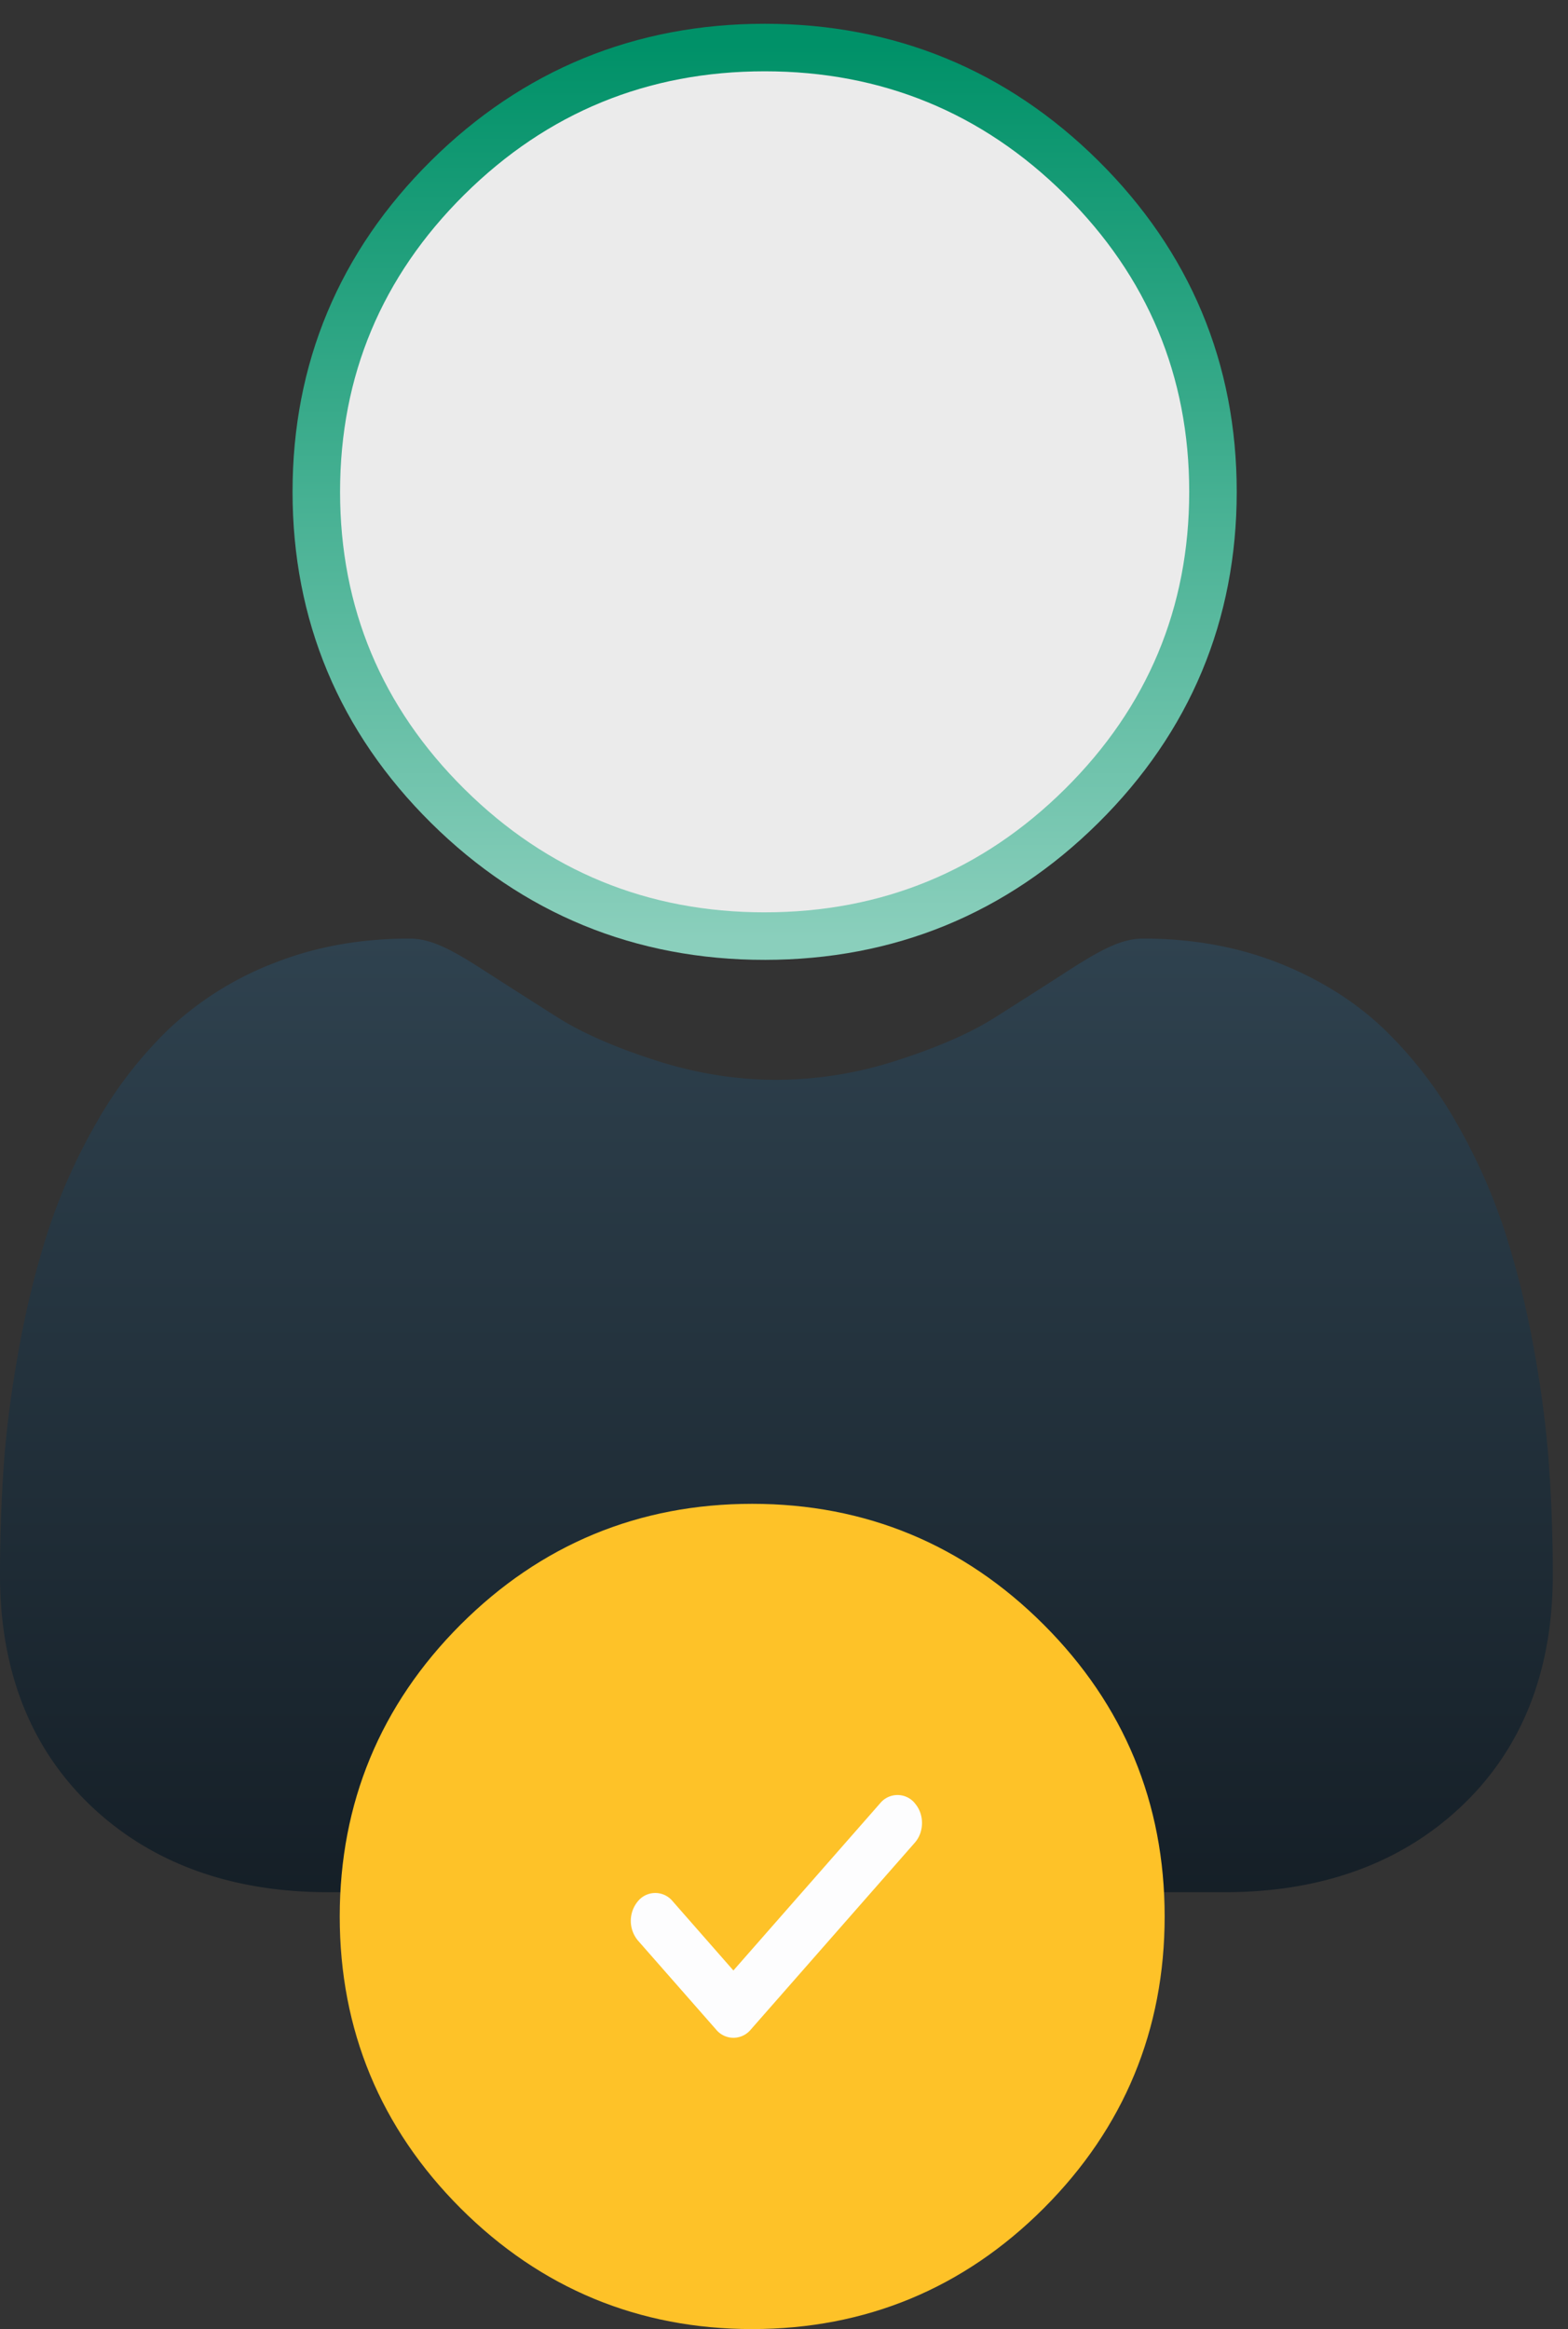
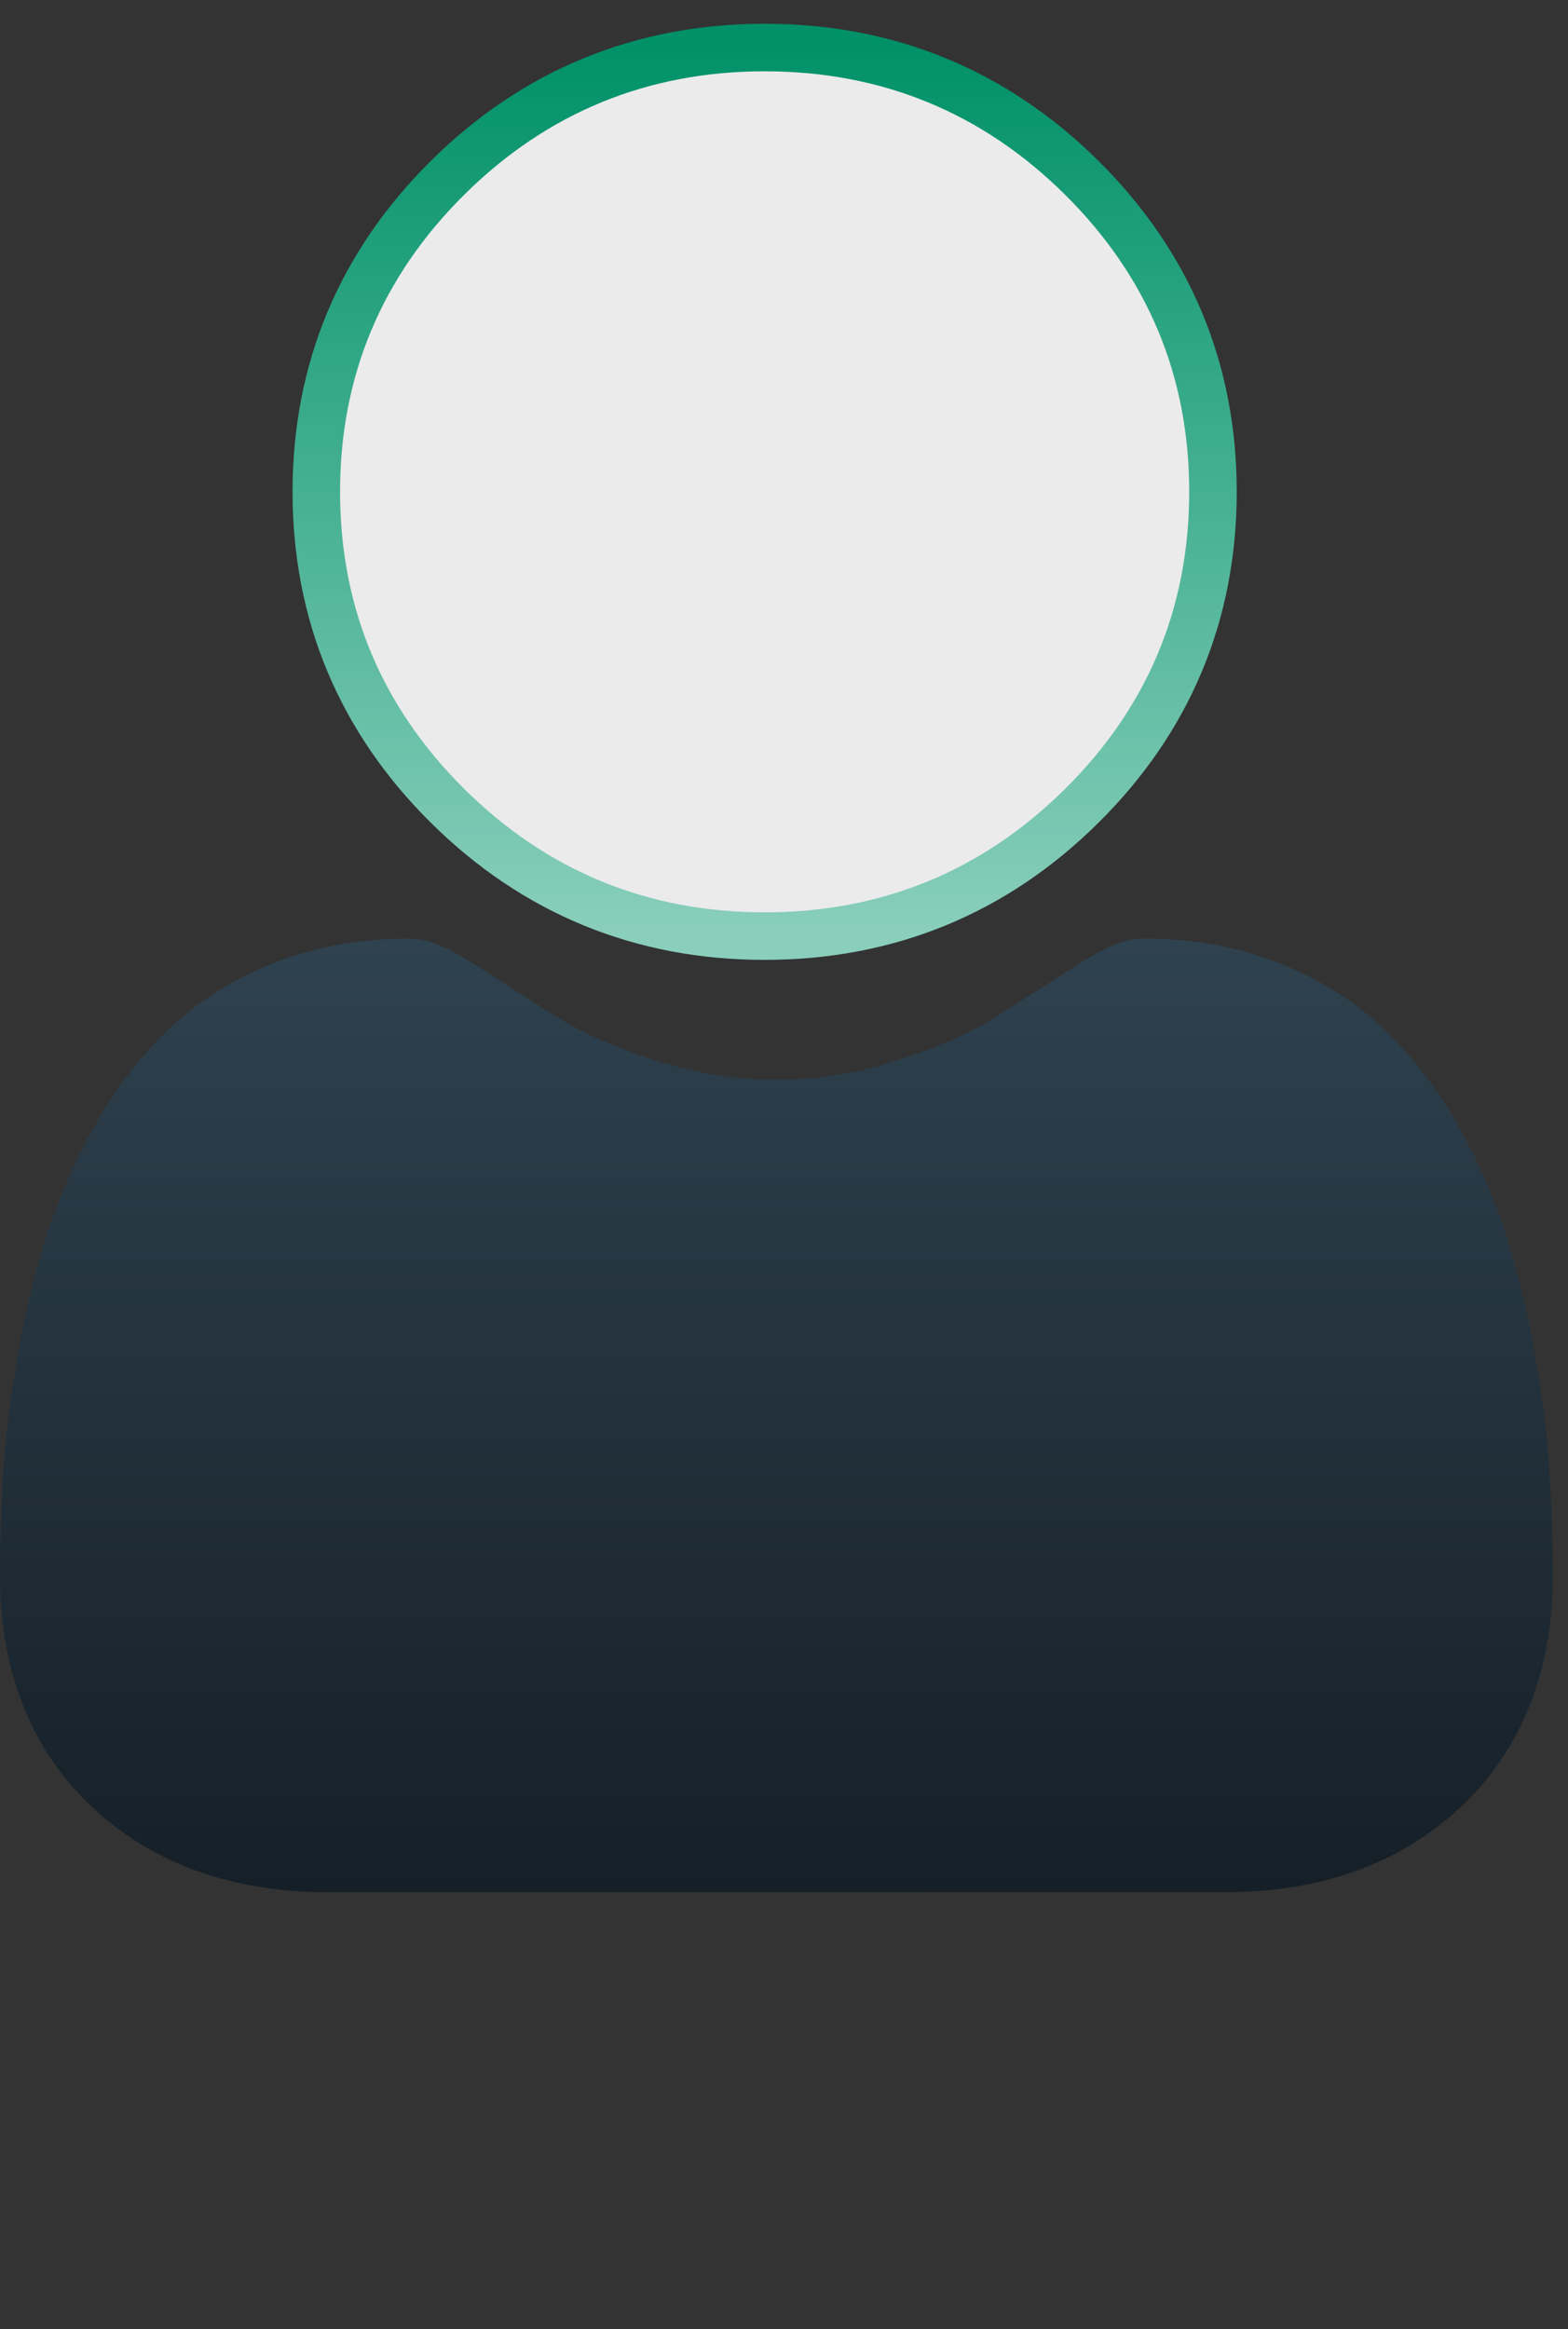
<svg xmlns="http://www.w3.org/2000/svg" width="33" height="49" viewBox="0 0 33 49">
  <rect x="0" y="0" width="33" height="49" fill="#333333" stroke="none" />
  <defs>
    <linearGradient x1="50%" y1="0%" x2="50%" y2="100%" id="aga">
      <stop stop-color="#009168" offset="0%" />
      <stop stop-color="#8ACFBC" offset="100%" />
    </linearGradient>
    <linearGradient x1="50%" y1="0%" x2="50%" y2="100%" id="agb">
      <stop stop-color="#2F424F" offset="0%" />
      <stop stop-color="#151F27" offset="100%" />
    </linearGradient>
  </defs>
  <g fill="none" fill-rule="evenodd">
    <path d="M16.093 18.694c2.593 0 4.837-.921 6.671-2.738 1.834-1.817 2.764-4.04 2.764-6.61 0-2.567-.93-4.79-2.764-6.608C20.93.92 18.685 0 16.094 0 13.5 0 11.256.921 9.422 2.738c-1.835 1.817-2.765 4.04-2.765 6.609 0 2.568.93 4.792 2.765 6.609 1.834 1.817 4.079 2.738 6.67 2.738z" stroke="url(#aga)" fill-opacity=".9" fill="#FFF" transform="translate(0 1)" />
    <path d="M32.602 29.842a22.884 22.884 0 00-.318-2.453 19.172 19.172 0 00-.608-2.465 12.12 12.12 0 00-1.023-2.3 8.687 8.687 0 00-1.543-1.991c-.609-.577-1.354-1.041-2.216-1.38-.86-.336-1.81-.507-2.83-.507-.399 0-.786.163-1.533.644-.46.297-.997.64-1.597 1.02-.513.325-1.208.628-2.067.903a8.277 8.277 0 01-2.527.405c-.84 0-1.69-.136-2.529-.405-.857-.275-1.553-.578-2.065-.902-.595-.376-1.133-.72-1.599-1.02-.746-.483-1.133-.645-1.533-.645-1.018 0-1.97.17-2.828.508a6.805 6.805 0 00-2.217 1.38 8.688 8.688 0 00-1.542 1.99c-.425.742-.77 1.516-1.023 2.3-.245.759-.45 1.588-.608 2.465-.158.87-.265 1.696-.318 2.454A32.954 32.954 0 000 32.134C0 34.16.65 35.8 1.932 37.01c1.266 1.193 2.94 1.799 4.978 1.799H25.77c2.037 0 3.712-.606 4.978-1.8 1.282-1.208 1.932-2.848 1.932-4.875 0-.782-.027-1.553-.08-2.292z" fill="url(#agb)" fill-rule="nonzero" transform="translate(0 1)" />
-     <path d="M15.83 49c2.385 0 4.45-.855 6.138-2.543 1.687-1.688 2.543-3.753 2.543-6.138s-.856-4.45-2.544-6.138c-1.687-1.687-3.752-2.543-6.137-2.543-2.386 0-4.45.856-6.138 2.543C8.005 35.87 7.15 37.934 7.15 40.32s.856 4.45 2.543 6.138C11.38 48.144 13.445 49 15.83 49z" fill="#FEC228" />
-     <path d="M19.253 37.938c.202.229.202.6 0 .829L15.8 42.7a.472.472 0 01-.728 0l-1.645-1.873a.645.645 0 010-.83.472.472 0 01.728 0l1.28 1.459 3.09-3.52a.472.472 0 01.728 0z" fill="#FDFDFE" />
  </g>
</svg>